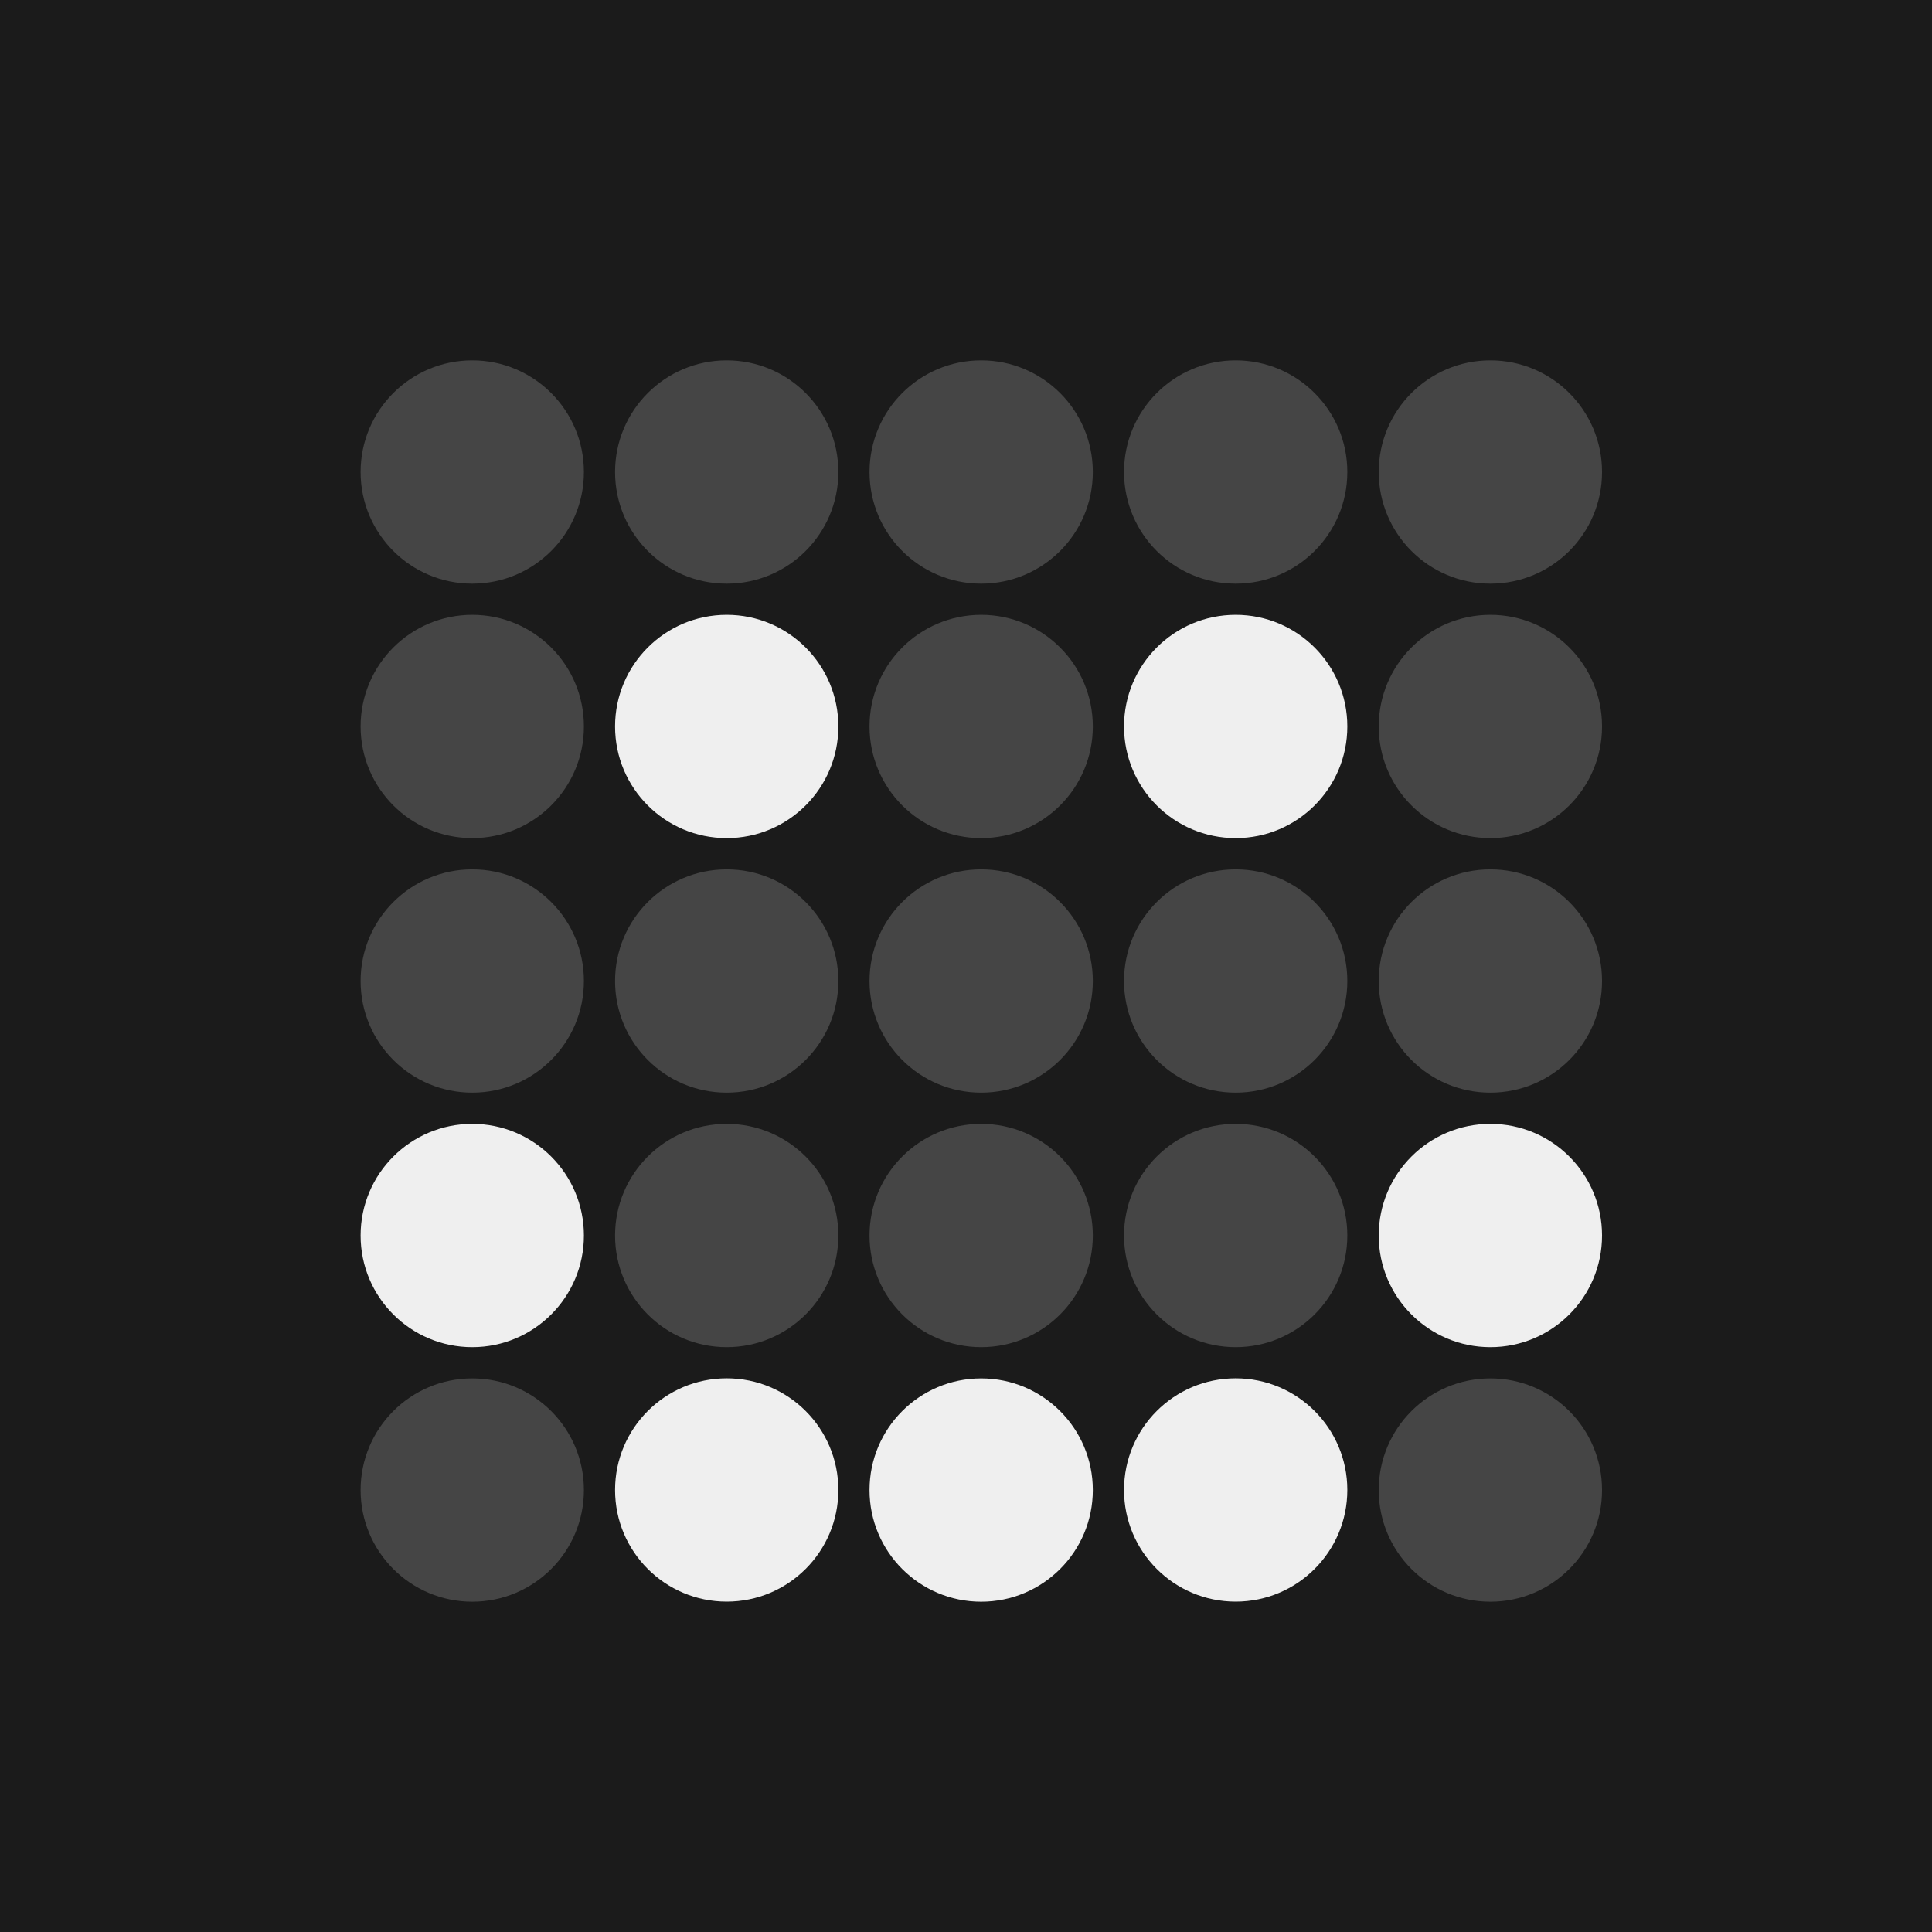
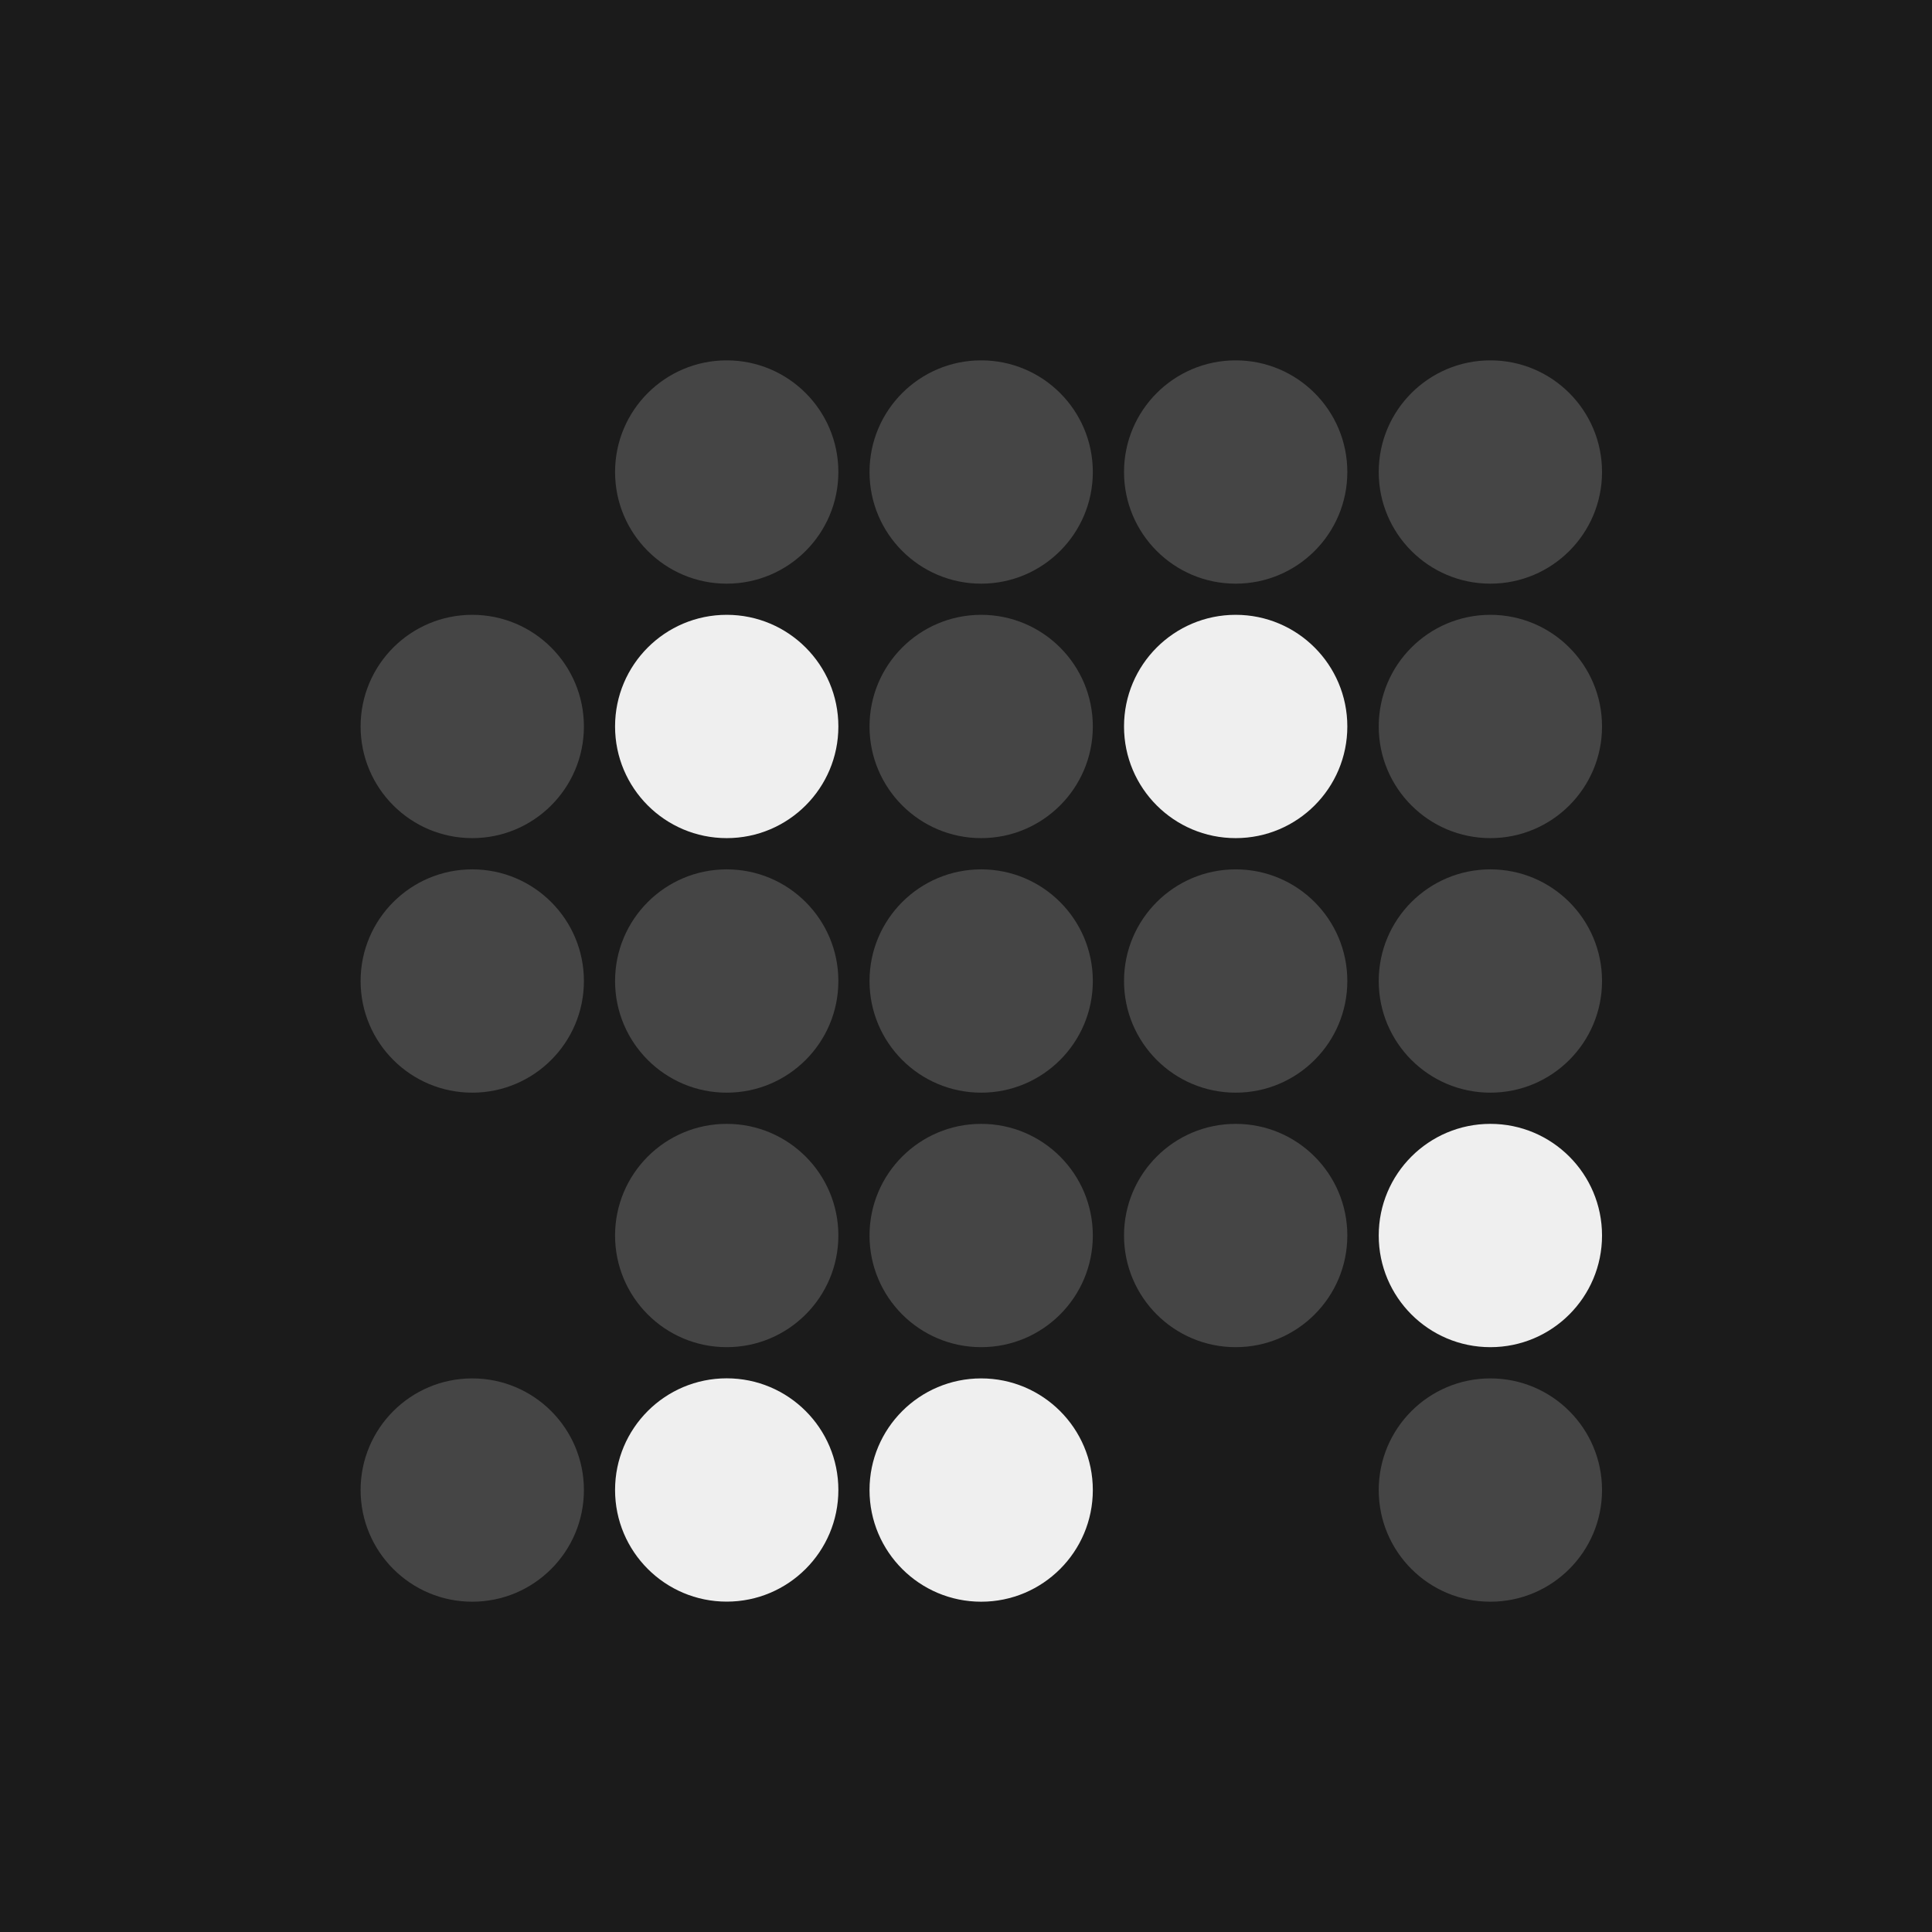
<svg xmlns="http://www.w3.org/2000/svg" width="48" height="48" viewBox="0 0 48 48" fill="none">
  <rect width="48" height="48" fill="#1B1B1B" />
-   <ellipse cx="11.733" cy="11.727" rx="2.774" ry="2.774" fill="#EFEFEF" fill-opacity="0.2" />
  <ellipse cx="11.733" cy="18.049" rx="2.774" ry="2.774" fill="#EFEFEF" fill-opacity="0.2" />
  <ellipse cx="11.733" cy="24.373" rx="2.774" ry="2.774" fill="#EFEFEF" fill-opacity="0.2" />
-   <ellipse cx="11.733" cy="30.696" rx="2.774" ry="2.774" fill="#EFEFEF" />
  <ellipse cx="11.733" cy="37.02" rx="2.774" ry="2.774" fill="#EFEFEF" fill-opacity="0.2" />
  <ellipse cx="18.055" cy="11.727" rx="2.774" ry="2.774" fill="#EEEEEE" fill-opacity="0.2" />
  <ellipse cx="18.055" cy="18.049" rx="2.774" ry="2.774" fill="#EFEFEF" />
  <ellipse cx="18.055" cy="24.373" rx="2.774" ry="2.774" fill="#EFEFEF" fill-opacity="0.2" />
  <ellipse cx="18.055" cy="30.696" rx="2.774" ry="2.774" fill="#EFEFEF" fill-opacity="0.2" />
  <ellipse cx="18.055" cy="37.018" rx="2.774" ry="2.774" fill="#EFEFEF" />
  <ellipse cx="24.377" cy="11.727" rx="2.774" ry="2.774" fill="#EFEFEF" fill-opacity="0.2" />
  <ellipse cx="24.377" cy="18.049" rx="2.774" ry="2.774" fill="#EFEFEF" fill-opacity="0.2" />
  <ellipse cx="24.377" cy="24.373" rx="2.774" ry="2.774" fill="#EFEFEF" fill-opacity="0.2" />
  <ellipse cx="24.377" cy="30.696" rx="2.774" ry="2.774" fill="#EFEFEF" fill-opacity="0.2" />
  <ellipse cx="24.377" cy="37.02" rx="2.774" ry="2.774" fill="#EFEFEF" />
  <ellipse cx="30.7" cy="11.727" rx="2.774" ry="2.774" fill="#EEEEEE" fill-opacity="0.2" />
  <ellipse cx="30.7" cy="18.049" rx="2.774" ry="2.774" fill="#EFEFEF" />
  <ellipse cx="30.7" cy="24.373" rx="2.774" ry="2.774" fill="#EFEFEF" fill-opacity="0.2" />
  <ellipse cx="30.7" cy="30.696" rx="2.774" ry="2.774" fill="#EFEFEF" fill-opacity="0.2" />
-   <ellipse cx="30.7" cy="37.018" rx="2.774" ry="2.774" fill="#EFEFEF" />
  <ellipse cx="37.028" cy="11.727" rx="2.774" ry="2.774" fill="#EFEFEF" fill-opacity="0.2" />
  <ellipse cx="37.028" cy="18.049" rx="2.774" ry="2.774" fill="#EFEFEF" fill-opacity="0.2" />
  <ellipse cx="37.028" cy="24.373" rx="2.774" ry="2.774" fill="#EFEFEF" fill-opacity="0.2" />
  <ellipse cx="37.028" cy="30.696" rx="2.774" ry="2.774" fill="#EFEFEF" />
  <ellipse cx="37.028" cy="37.02" rx="2.774" ry="2.774" fill="#EFEFEF" fill-opacity="0.2" />
</svg>